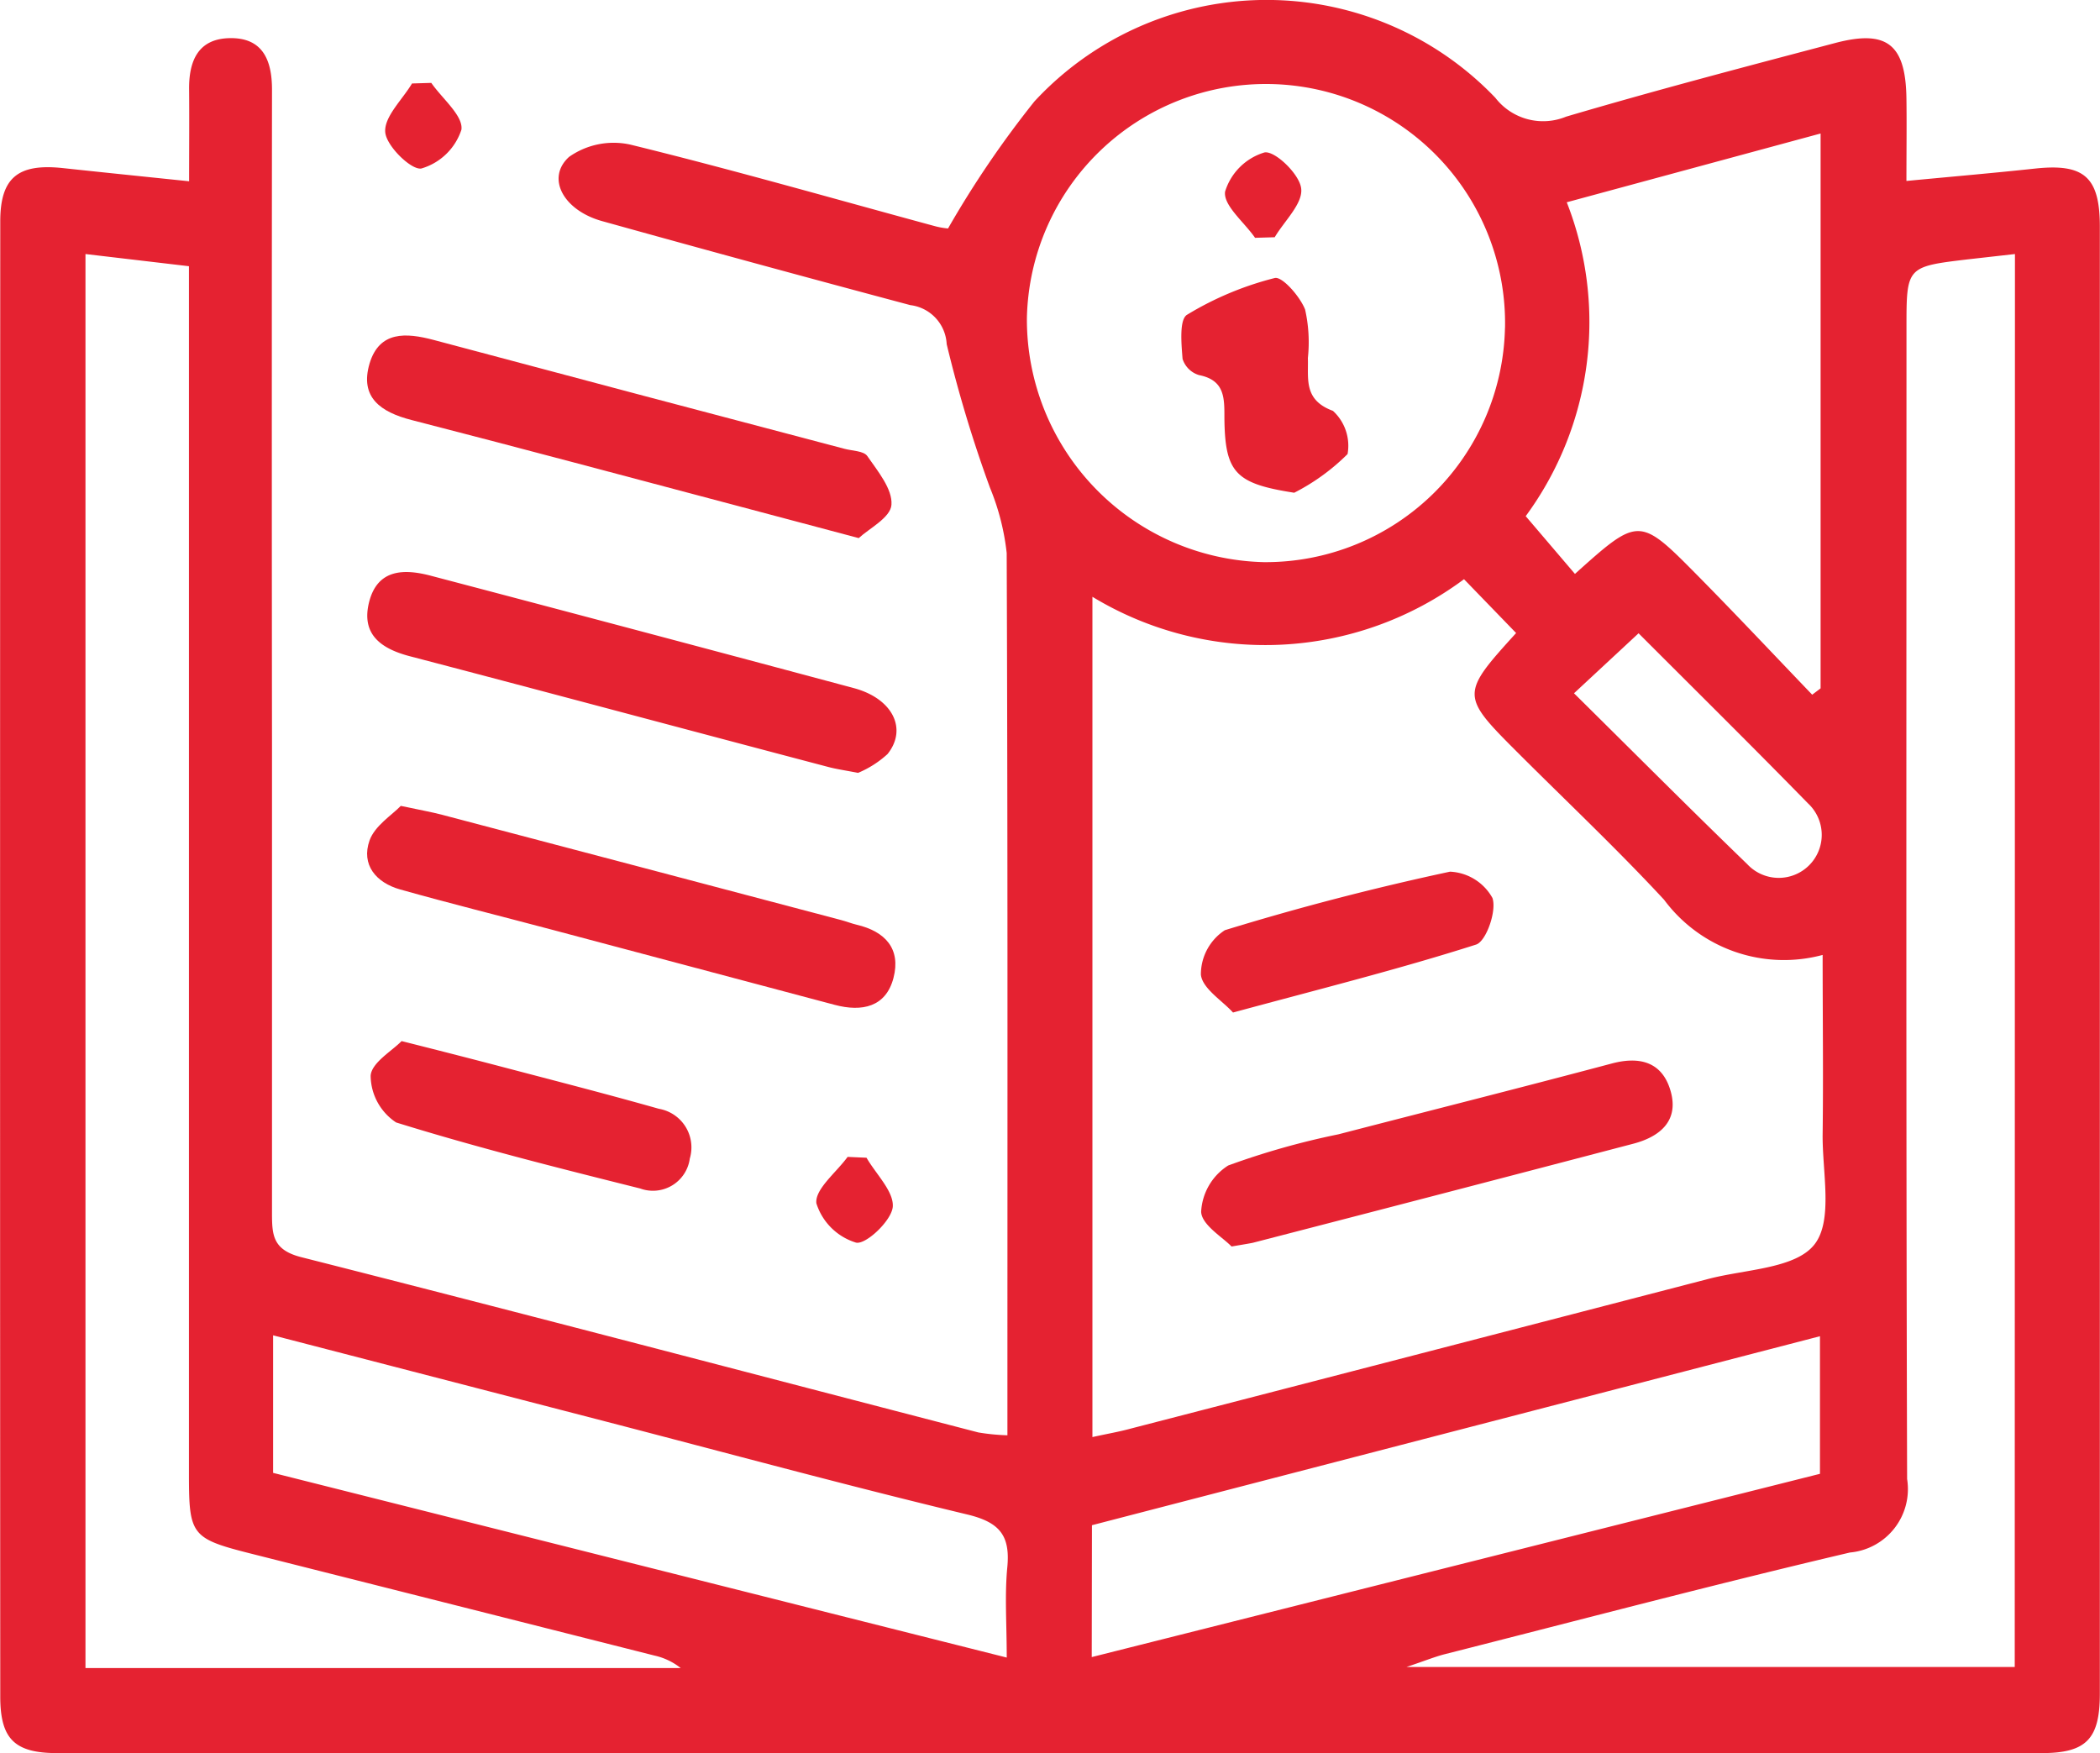
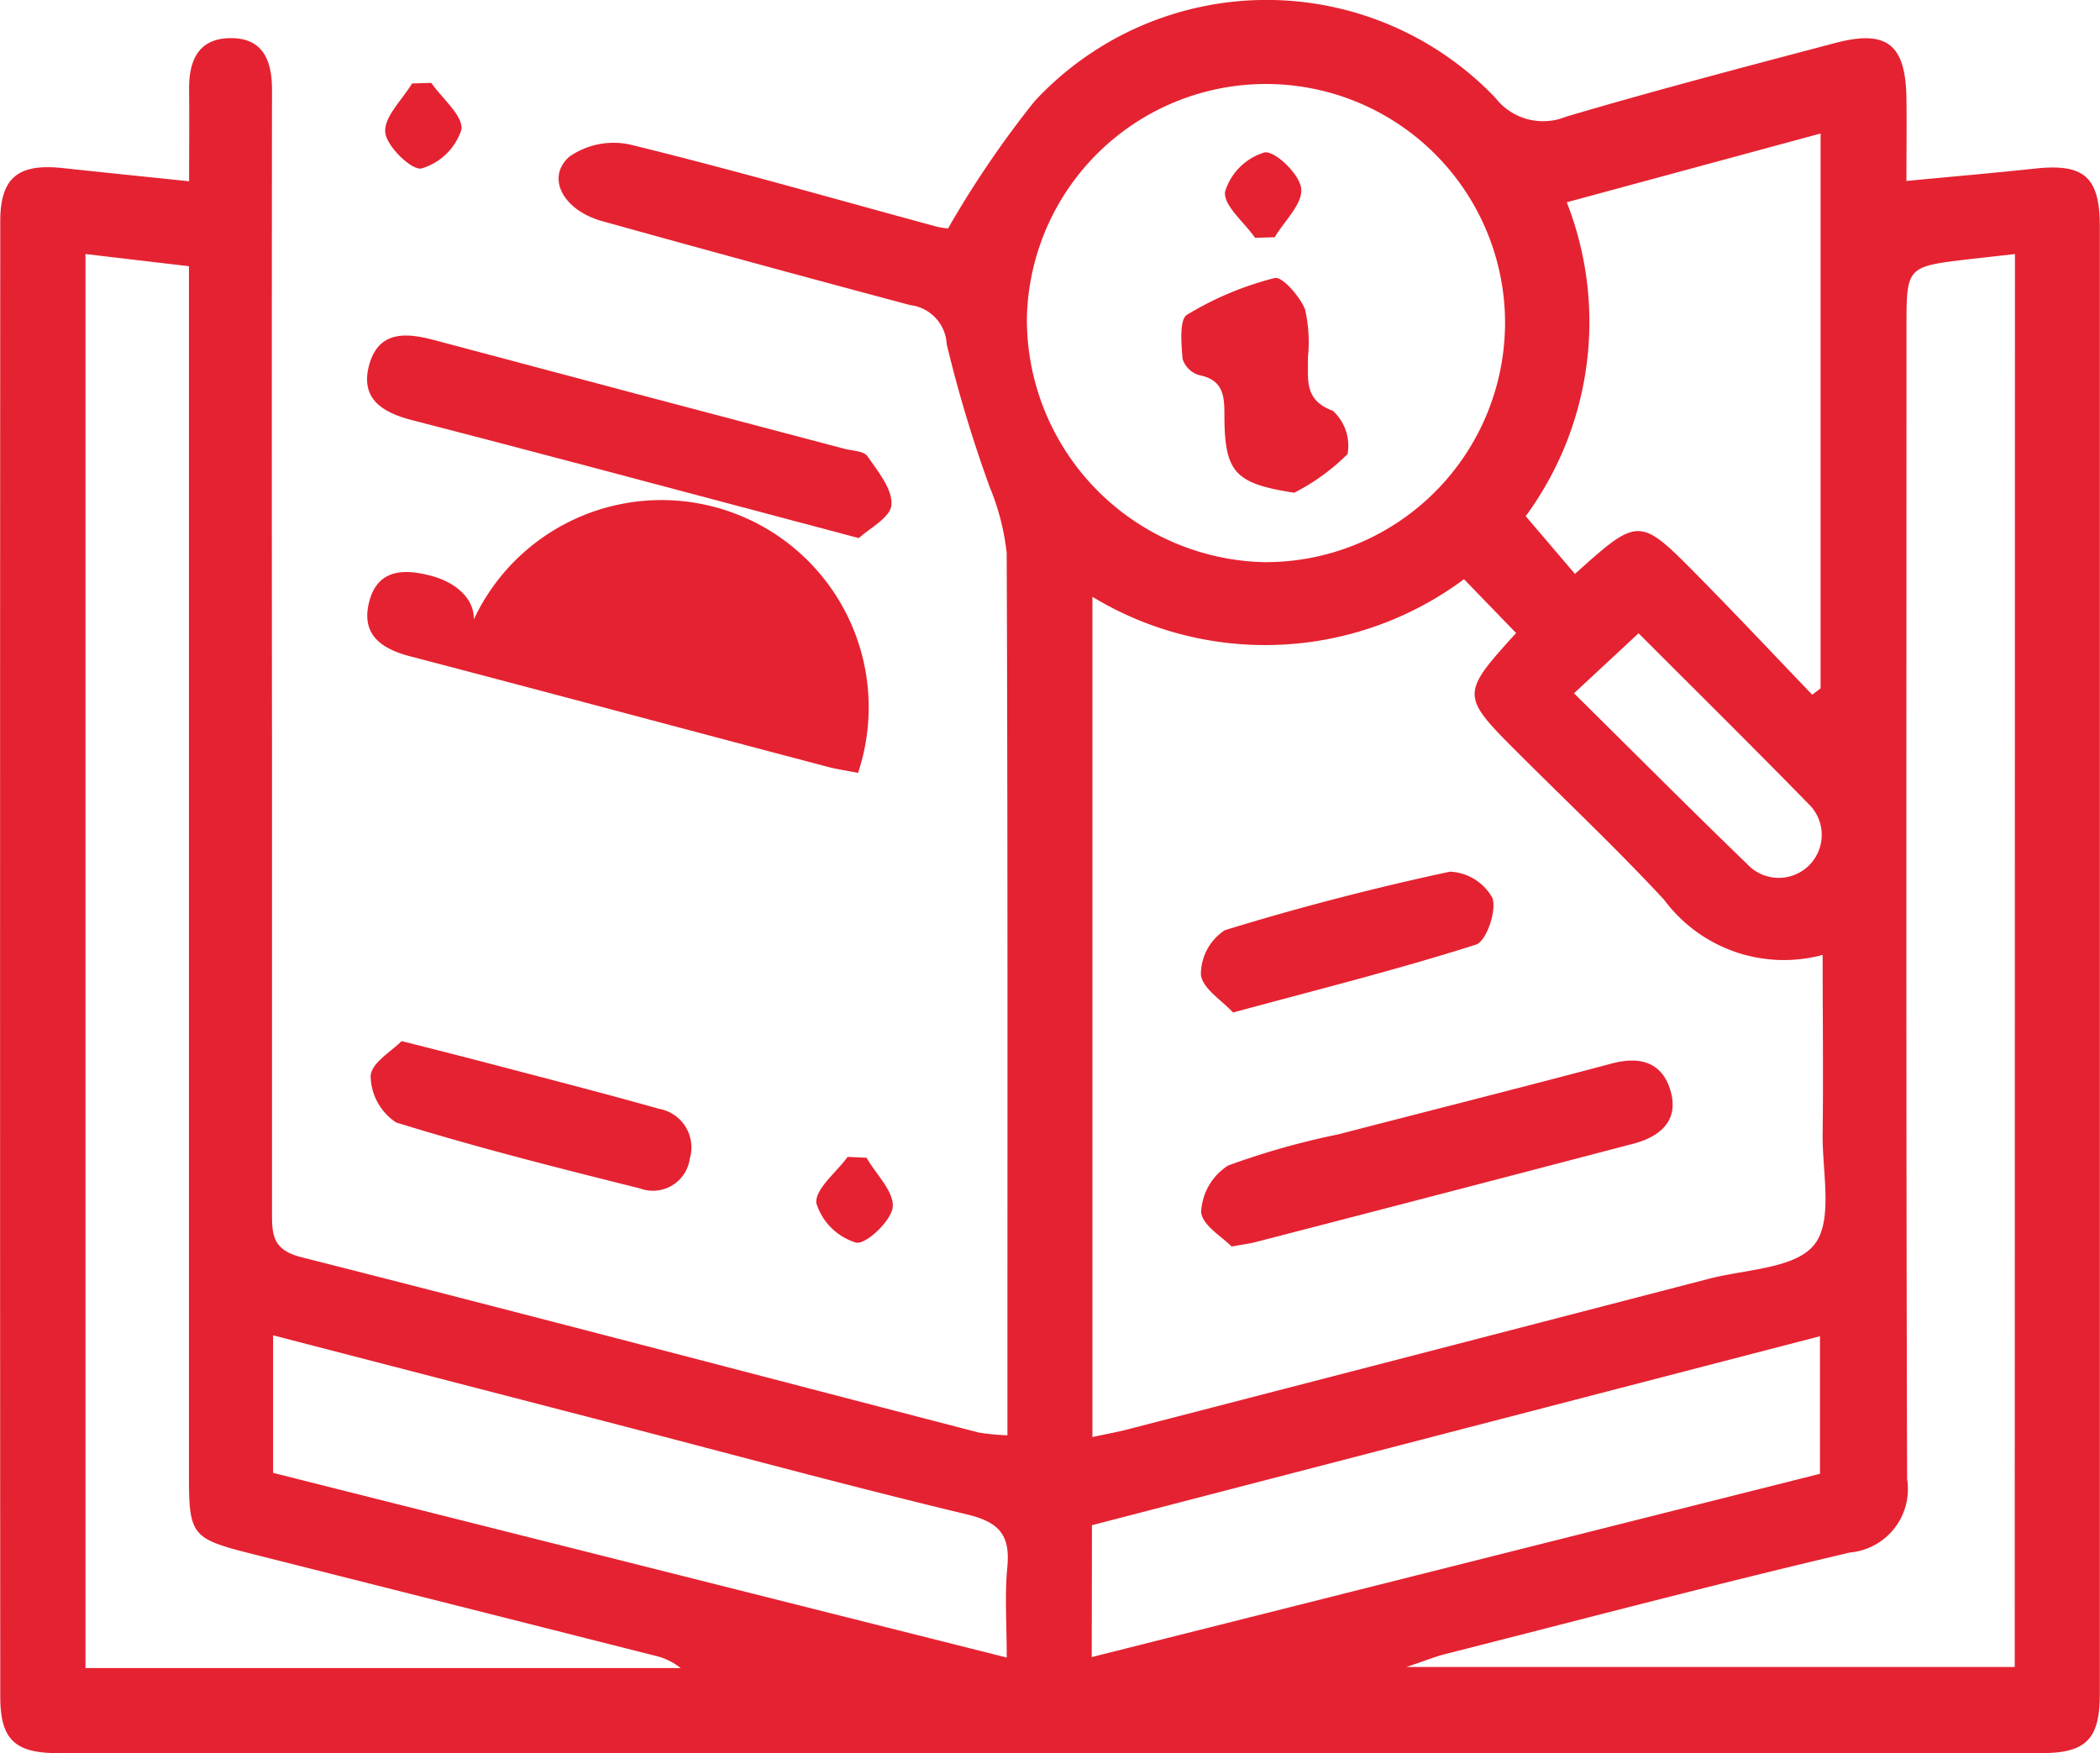
<svg xmlns="http://www.w3.org/2000/svg" id="Group_98" data-name="Group 98" width="40" height="33.398" viewBox="0 0 40 33.398">
  <path id="Path_551" data-name="Path 551" d="M121.782,217.978a19.028,19.028,0,0,1,1.646-2.421,6.025,6.025,0,0,1,8.779-.068,1.15,1.15,0,0,0,1.348.359c1.694-.5,3.406-.949,5.114-1.4.994-.265,1.353.018,1.368,1.051.007.491,0,.981,0,1.574.868-.083,1.66-.151,2.45-.236.929-.1,1.233.156,1.234,1.1q0,13.976,0,27.951c0,.863-.258,1.131-1.106,1.132q-18.9.006-37.8,0c-.814,0-1.085-.27-1.086-1.072q-.007-14.054,0-28.107c0-.832.341-1.1,1.175-1.015.773.083,1.547.162,2.422.253,0-.618.005-1.183,0-1.748-.006-.532.163-.96.757-.978.642-.02.823.413.822.985q-.007,6.246,0,12.492c0,2.967,0,5.934,0,8.9,0,.418.013.7.545.84,4.309,1.093,8.607,2.226,12.91,3.342a4.064,4.064,0,0,0,.553.054v-.878c0-5.309.007-10.619-.014-15.928a4.559,4.559,0,0,0-.318-1.243,24.882,24.882,0,0,1-.825-2.736.788.788,0,0,0-.693-.743q-2.939-.784-5.87-1.6c-.74-.206-1.073-.823-.629-1.224a1.474,1.474,0,0,1,1.168-.233c1.943.476,3.868,1.029,5.8,1.553A1.463,1.463,0,0,0,121.782,217.978Zm10.822,7.708-.994-1.027a6.345,6.345,0,0,1-7.078.335V241c.28-.062.506-.1.728-.161q5.508-1.424,11.014-2.854c.7-.182,1.65-.193,2.011-.654s.146-1.386.156-2.108c.014-1.106,0-2.213,0-3.407a2.842,2.842,0,0,1-3.02-1.051c-.9-.971-1.868-1.883-2.806-2.821C131.548,226.877,131.547,226.845,132.6,225.687Zm9.5-7.221-.886.1c-1.18.14-1.18.14-1.18,1.3,0,7.311-.01,14.623.012,21.934a1.213,1.213,0,0,1-1.089,1.4c-2.58.606-5.144,1.284-7.714,1.936-.186.047-.365.121-.734.245H142.1Zm-36.752,0V245.4H116.69a1.23,1.23,0,0,0-.5-.238q-3.853-.975-7.706-1.947c-1.108-.281-1.16-.351-1.161-1.478q0-11.039,0-22.079v-.961Zm27.039,1.41a4.554,4.554,0,0,0-9.107-.189,4.624,4.624,0,0,0,4.512,4.648A4.561,4.561,0,0,0,132.39,219.875Zm6.011-3.706-4.835,1.31a6.245,6.245,0,0,1-.782,5.979l.938,1.1c1.213-1.089,1.225-1.094,2.329.024.74.749,1.461,1.517,2.19,2.277l.16-.121ZM122.9,245.2c0-.644-.041-1.188.011-1.723.057-.6-.145-.852-.753-1-2.3-.552-4.58-1.172-6.868-1.766l-6.364-1.649v2.62Zm1.619-.009L138.39,241.7v-2.621l-13.867,3.6Zm9.186-18.359c1.124,1.111,2.2,2.192,3.3,3.255a.819.819,0,1,0,1.158-1.157c-1.066-1.091-2.152-2.164-3.228-3.241Z" transform="translate(-103.724 -213.626)" fill="#e52231" />
-   <path id="Path_552" data-name="Path 552" d="M148.994,311.636c.379.081.584.116.785.169q3.8,1,7.6,2.005c.1.026.2.066.3.09.541.127.844.456.7,1.012s-.6.652-1.12.514l-5.417-1.44c-.953-.253-1.91-.491-2.859-.758-.46-.129-.748-.47-.584-.934C148.5,312.012,148.826,311.811,148.994,311.636Z" transform="translate(-141.36 -296.285)" fill="#e52231" />
-   <path id="Path_553" data-name="Path 553" d="M157.74,287c-.253-.049-.408-.071-.558-.11-2.659-.7-5.316-1.415-7.977-2.111-.551-.144-.933-.416-.779-1.03.161-.641.676-.639,1.192-.5q4.028,1.06,8.051,2.139c.729.2,1.016.773.633,1.253A1.931,1.931,0,0,1,157.74,287Z" transform="translate(-141.396 -272.278)" fill="#e52231" />
+   <path id="Path_553" data-name="Path 553" d="M157.74,287c-.253-.049-.408-.071-.558-.11-2.659-.7-5.316-1.415-7.977-2.111-.551-.144-.933-.416-.779-1.03.161-.641.676-.639,1.192-.5c.729.2,1.016.773.633,1.253A1.931,1.931,0,0,1,157.74,287Z" transform="translate(-141.396 -272.278)" fill="#e52231" />
  <path id="Path_554" data-name="Path 554" d="M157.74,258.29l-2.043-.543c-2.157-.571-4.312-1.15-6.474-1.706-.587-.151-.993-.429-.8-1.079.188-.62.694-.586,1.219-.447q3.911,1.044,7.826,2.074c.15.04.366.039.435.138.2.289.483.63.46.929C158.347,257.9,157.931,258.111,157.74,258.29Z" transform="translate(-141.383 -248.04)" fill="#e52231" />
  <path id="Path_555" data-name="Path 555" d="M149.385,340.241c.794.2,1.422.361,2.048.526.952.25,1.906.495,2.854.764a.746.746,0,0,1,.588.948.708.708,0,0,1-.945.57c-1.558-.39-3.117-.782-4.649-1.258a1.079,1.079,0,0,1-.485-.887C148.808,340.654,149.209,340.425,149.385,340.241Z" transform="translate(-141.736 -320.41)" fill="#e52231" />
  <path id="Path_556" data-name="Path 556" d="M203.93,354.343c.181.314.524.644.5.937-.026.265-.513.723-.7.68a1.141,1.141,0,0,1-.755-.749c-.031-.268.379-.587.595-.884Z" transform="translate(-187.425 -332.29)" fill="#e52231" />
  <path id="Path_557" data-name="Path 557" d="M151.439,223.705c.208.3.61.625.574.891a1.138,1.138,0,0,1-.761.739c-.188.04-.668-.425-.69-.69-.025-.293.324-.618.51-.929Z" transform="translate(-143.224 -222.126)" fill="#e52231" />
  <path id="Path_558" data-name="Path 558" d="M250.38,346.155c-.165-.174-.57-.411-.579-.662a1.112,1.112,0,0,1,.515-.881,14.623,14.623,0,0,1,2.1-.594c1.736-.45,3.475-.888,5.207-1.349.544-.145.963-.02,1.119.521.165.57-.2.874-.713,1.008q-3.62.95-7.243,1.886C250.708,346.1,250.63,346.112,250.38,346.155Z" transform="translate(-226.922 -322.411)" fill="#e52231" />
  <path id="Path_559" data-name="Path 559" d="M250.366,322.287c-.209-.23-.586-.459-.612-.723a1.007,1.007,0,0,1,.456-.845c1.411-.434,2.845-.806,4.289-1.115a.976.976,0,0,1,.808.5c.086.241-.117.827-.312.889C253.516,321.465,252.007,321.842,250.366,322.287Z" transform="translate(-226.88 -303)" fill="#e52231" />
  <path id="Path_560" data-name="Path 560" d="M249.547,251.53c-1.115-.174-1.32-.376-1.33-1.424,0-.379.009-.72-.483-.817a.47.47,0,0,1-.314-.309c-.023-.287-.065-.748.085-.84a6.068,6.068,0,0,1,1.67-.7c.141-.036.48.348.579.6a2.835,2.835,0,0,1,.053.923c.012.4-.085.8.477,1.007a.9.9,0,0,1,.279.823A4.028,4.028,0,0,1,249.547,251.53Z" transform="translate(-224.895 -242.144)" fill="#e52231" />
  <path id="Path_561" data-name="Path 561" d="M253.269,233.779c-.208-.3-.608-.618-.571-.88a1.123,1.123,0,0,1,.75-.746c.2-.038.675.42.7.691.031.286-.321.614-.505.924Z" transform="translate(-229.363 -229.249)" fill="#e52231" />
</svg>